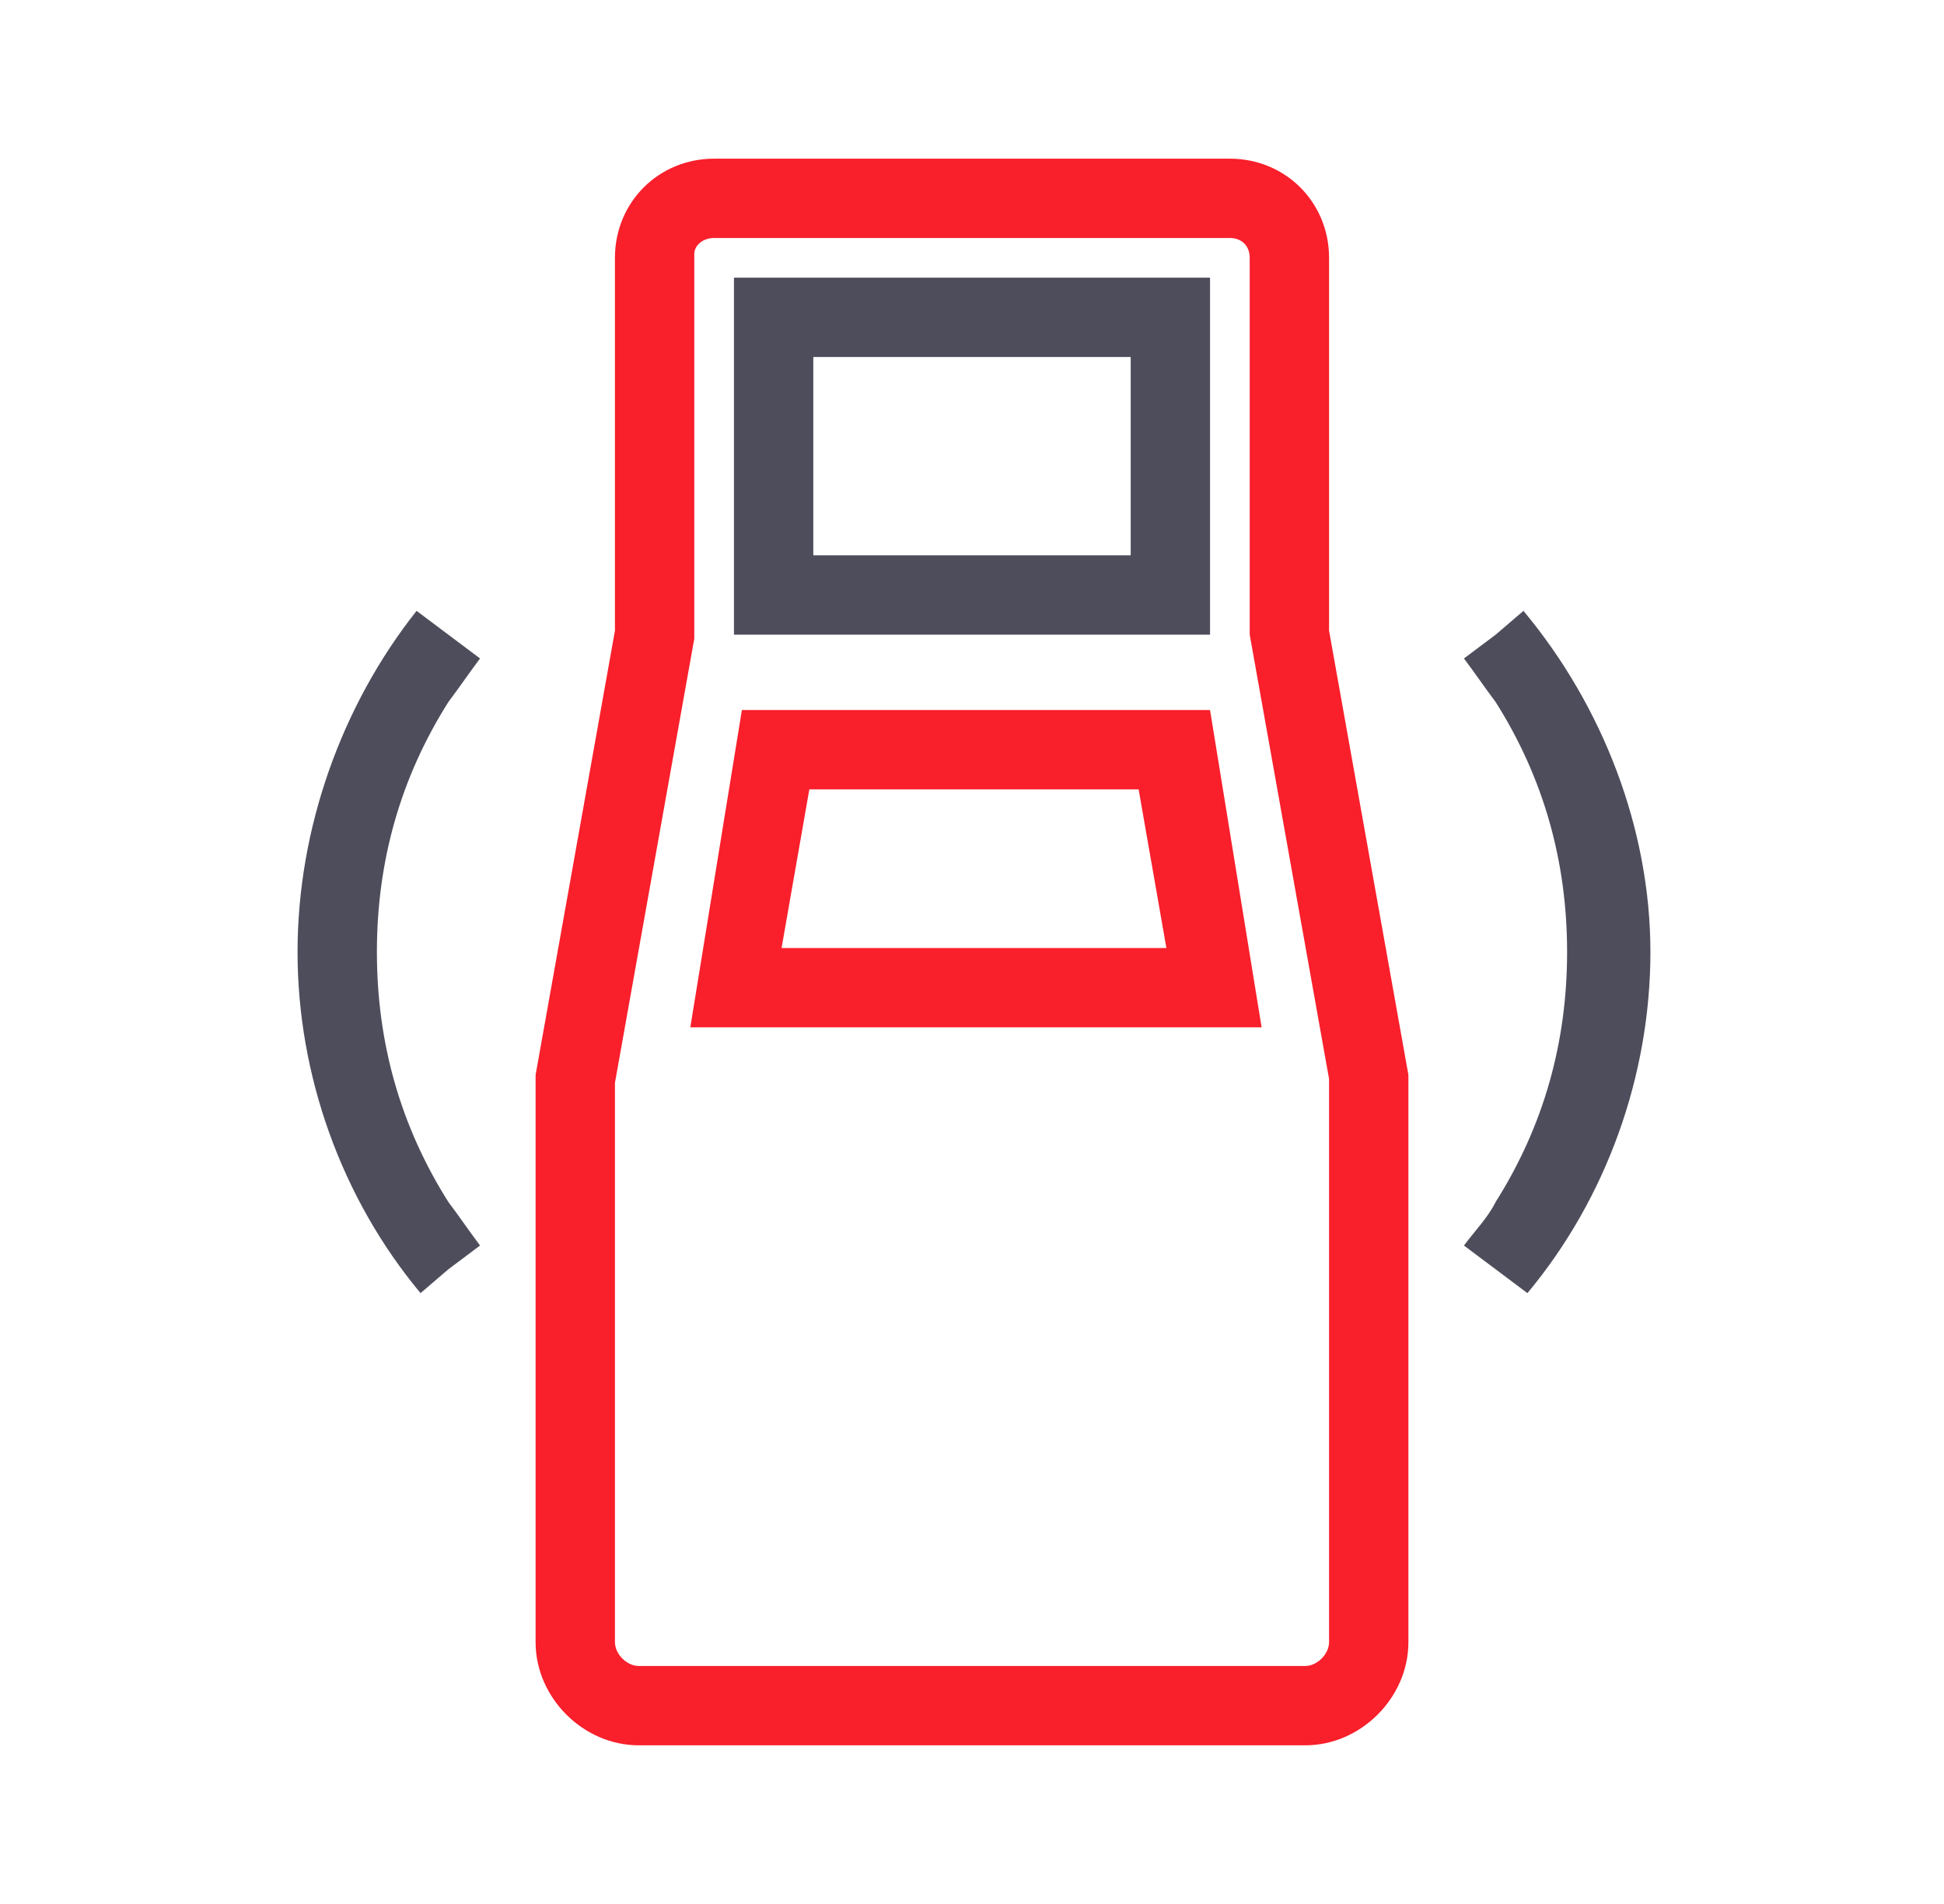
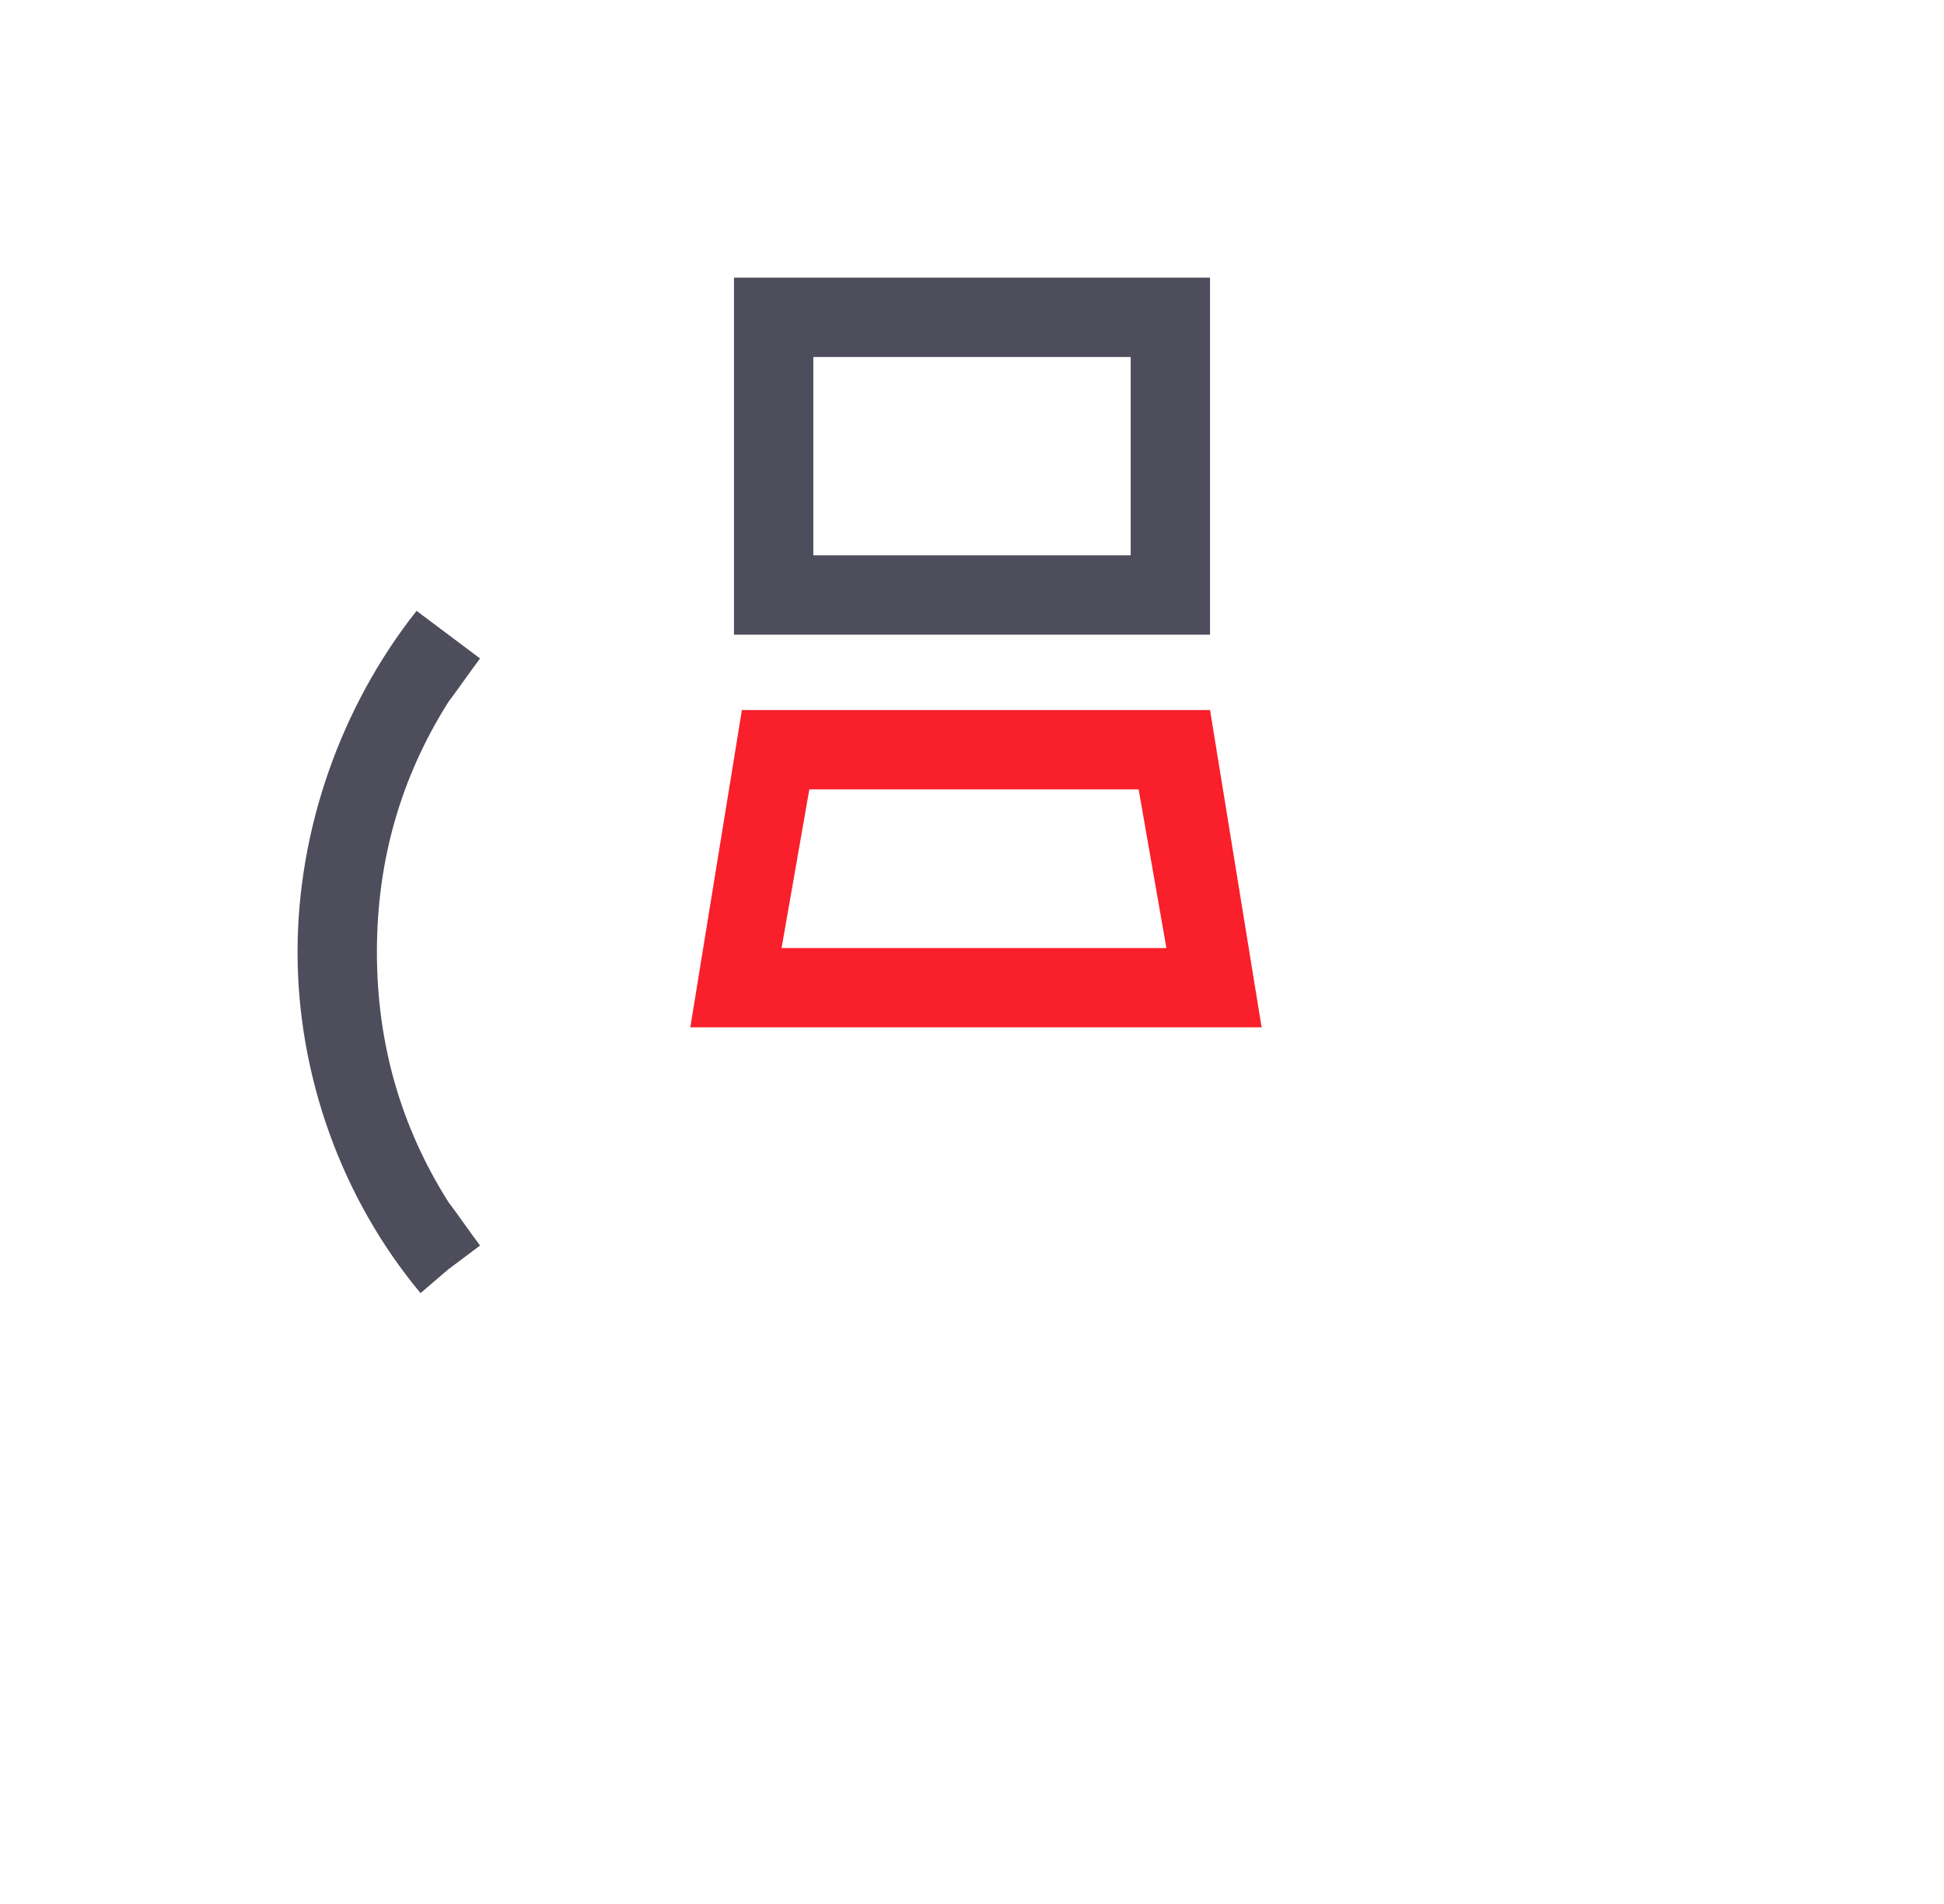
<svg xmlns="http://www.w3.org/2000/svg" width="49" height="48" viewBox="0 0 49 48" fill="none">
-   <path d="M33.5 6.5C33.5 5.1 32.4 4 31 4H18C16.6 4 15.5 5.1 15.5 6.5V15.9L13.5 27.1V41.4C13.5 42.8 14.7 44 16.1 44H32.9C34.3 44 35.5 42.8 35.5 41.4V27.1L33.5 15.9V6.5ZM33.5 41.4C33.5 41.7 33.2 42 32.9 42H16.1C15.8 42 15.5 41.7 15.5 41.4V27.3L17.5 16.1V6.4C17.5 6.2 17.7 6 18 6H31C31.3 6 31.5 6.2 31.5 6.5V16L33.5 27.2V41.4Z" fill="#F91F2B" />
-   <path d="M18.7 17.9L17.4 25.9H31.8L30.5 17.9H18.7ZM19.7 23.9L20.4 19.9H28.7L29.4 23.9H19.7Z" fill="#F91F2B" />
+   <path d="M18.7 17.9L17.4 25.9H31.8L30.5 17.9H18.7ZM19.7 23.9L20.4 19.9H28.7L29.4 23.9H19.7" fill="#F91F2B" />
  <path d="M30.5 7H18.5V16H30.5V7ZM28.5 14H20.5V9H28.5V14Z" fill="#4D4D5C" />
  <path d="M12.1 16.6L11.3 16L10.5 15.4C8.6 17.8 7.5 20.9 7.5 24C7.5 27.1 8.6 30.2 10.6 32.6L11.3 32L12.1 31.4C11.8 31 11.6 30.7 11.3 30.3C10.1 28.4 9.5 26.3 9.5 24C9.5 21.7 10.1 19.6 11.3 17.7C11.6 17.3 11.8 17 12.1 16.6Z" fill="#4D4D5C" />
-   <path d="M38.4 15.4L37.7 16L36.9 16.6C37.2 17 37.4 17.3 37.7 17.7C38.9 19.6 39.5 21.7 39.5 24C39.5 26.3 38.9 28.4 37.7 30.3C37.5 30.7 37.2 31 36.9 31.4L37.7 32L38.5 32.6C40.5 30.2 41.6 27.1 41.6 24C41.6 20.9 40.4 17.8 38.4 15.4Z" fill="#4D4D5C" />
</svg>